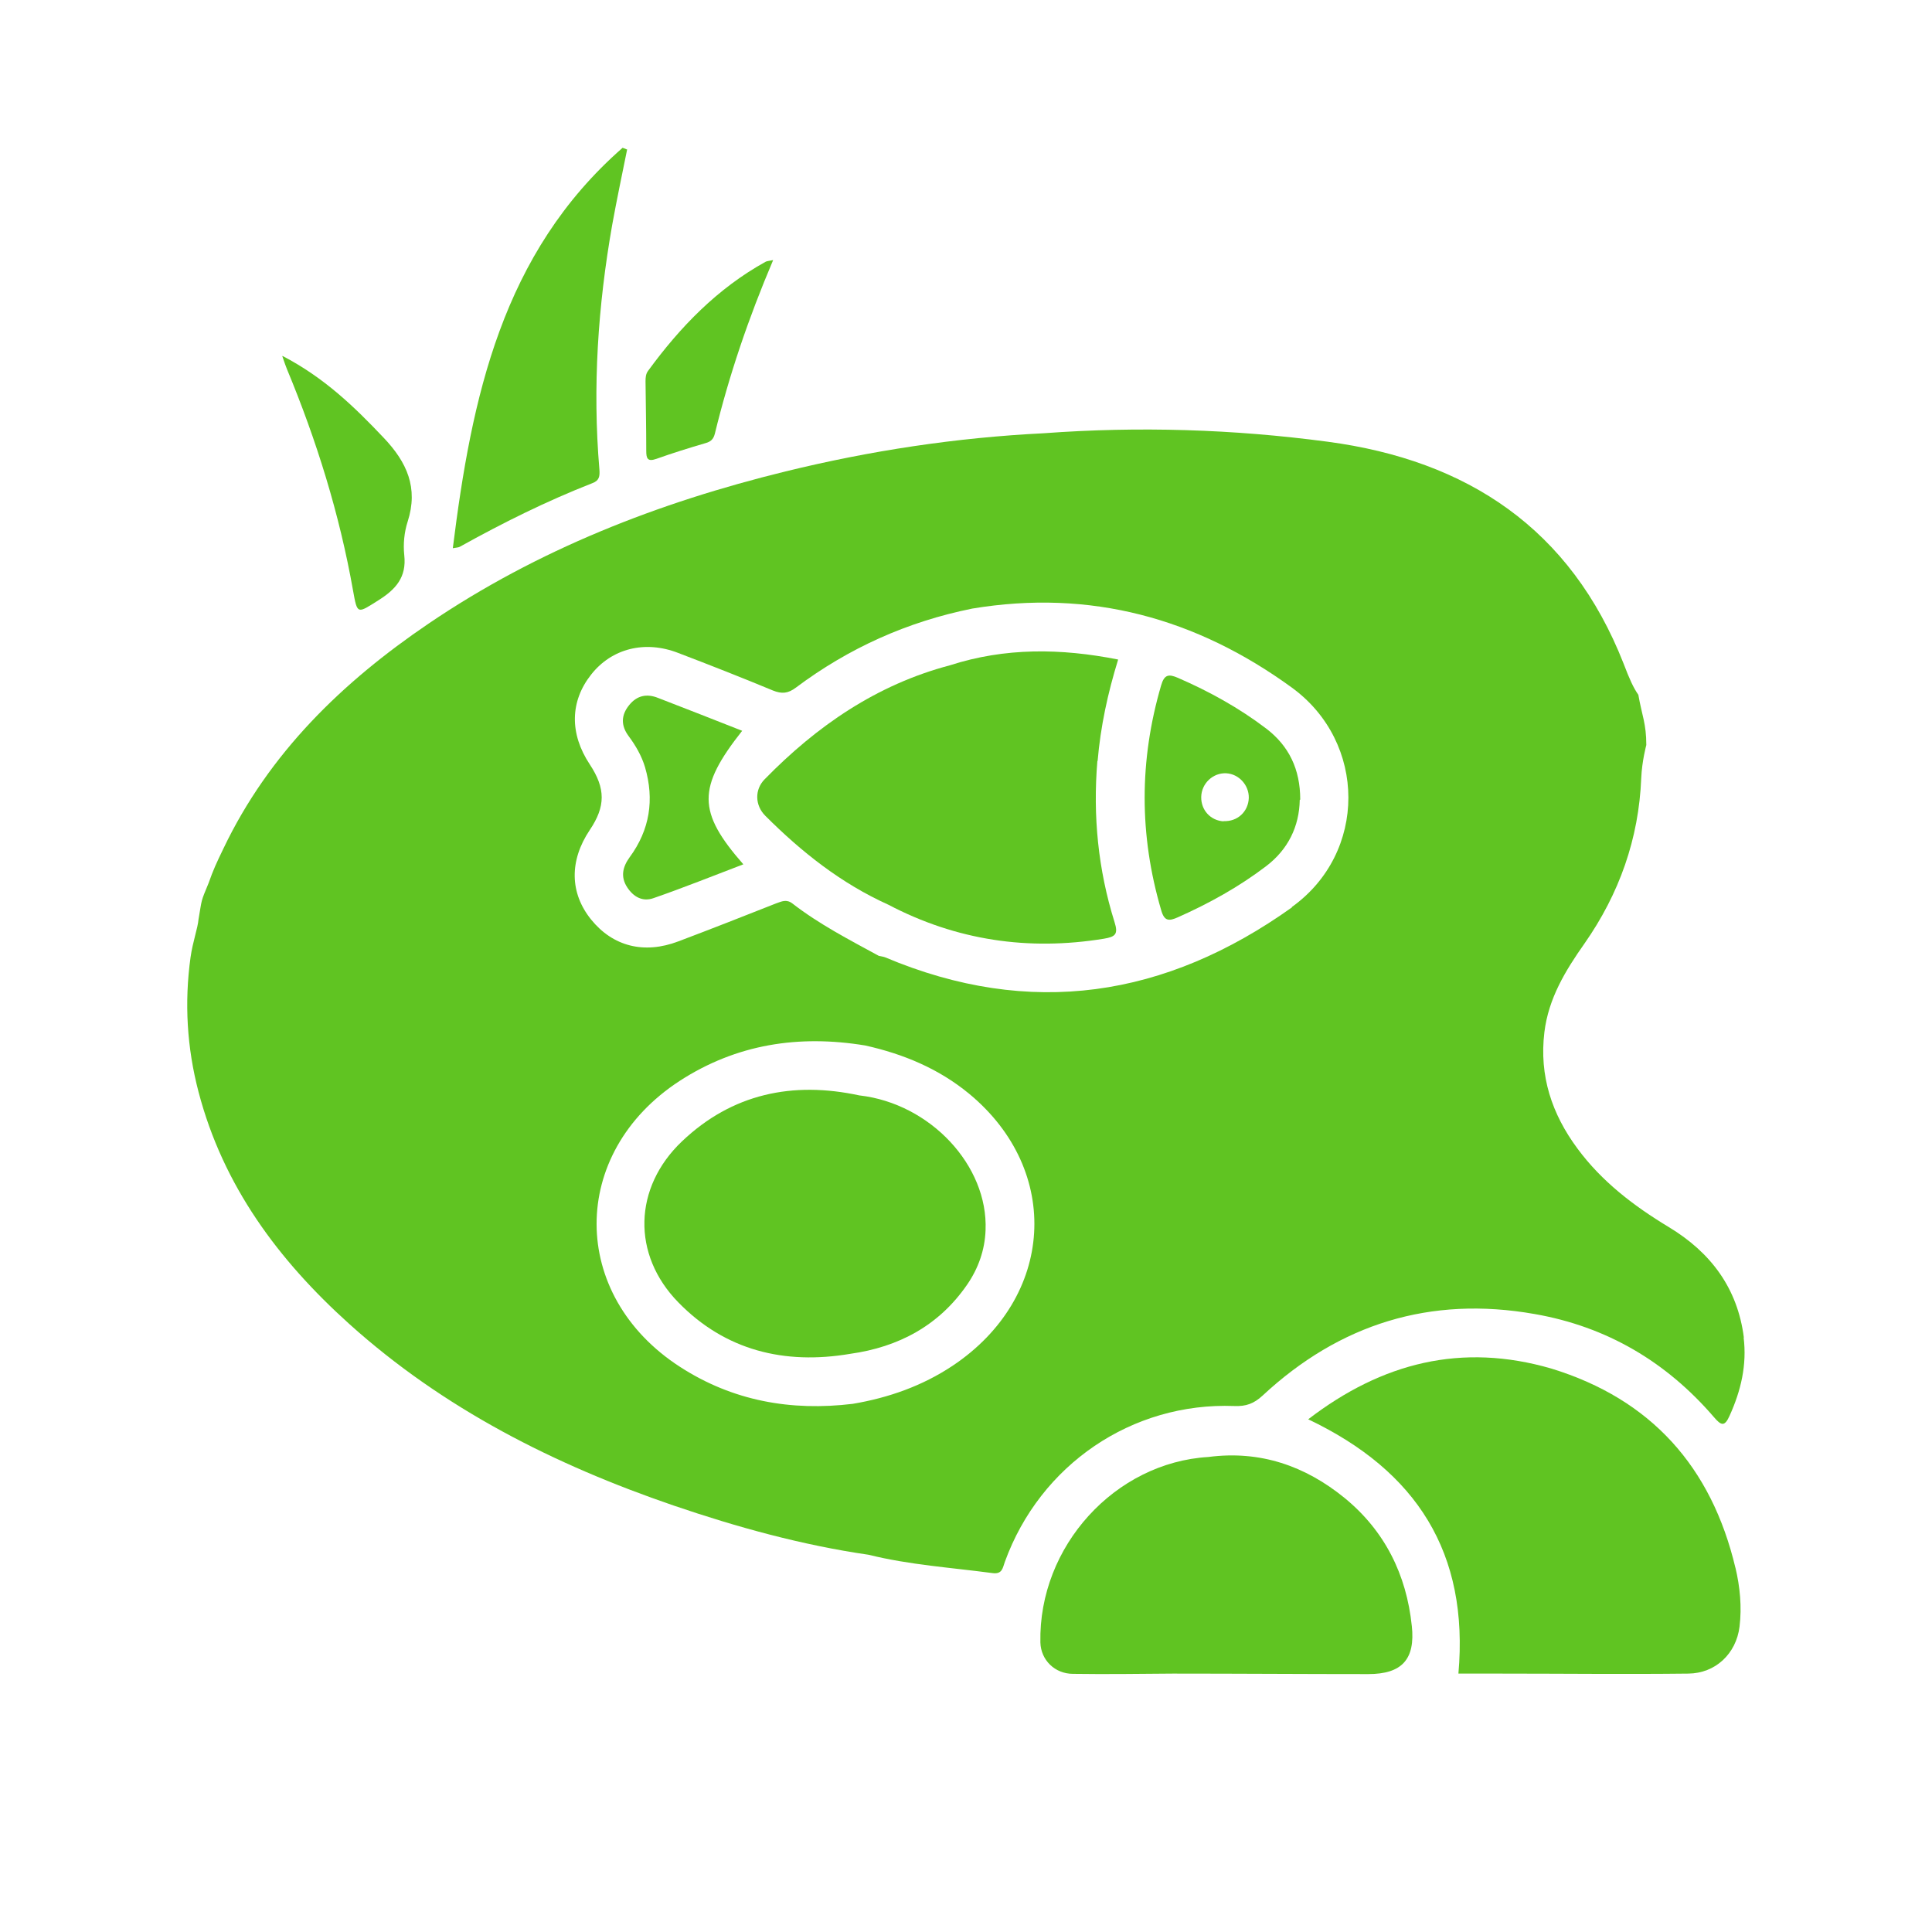
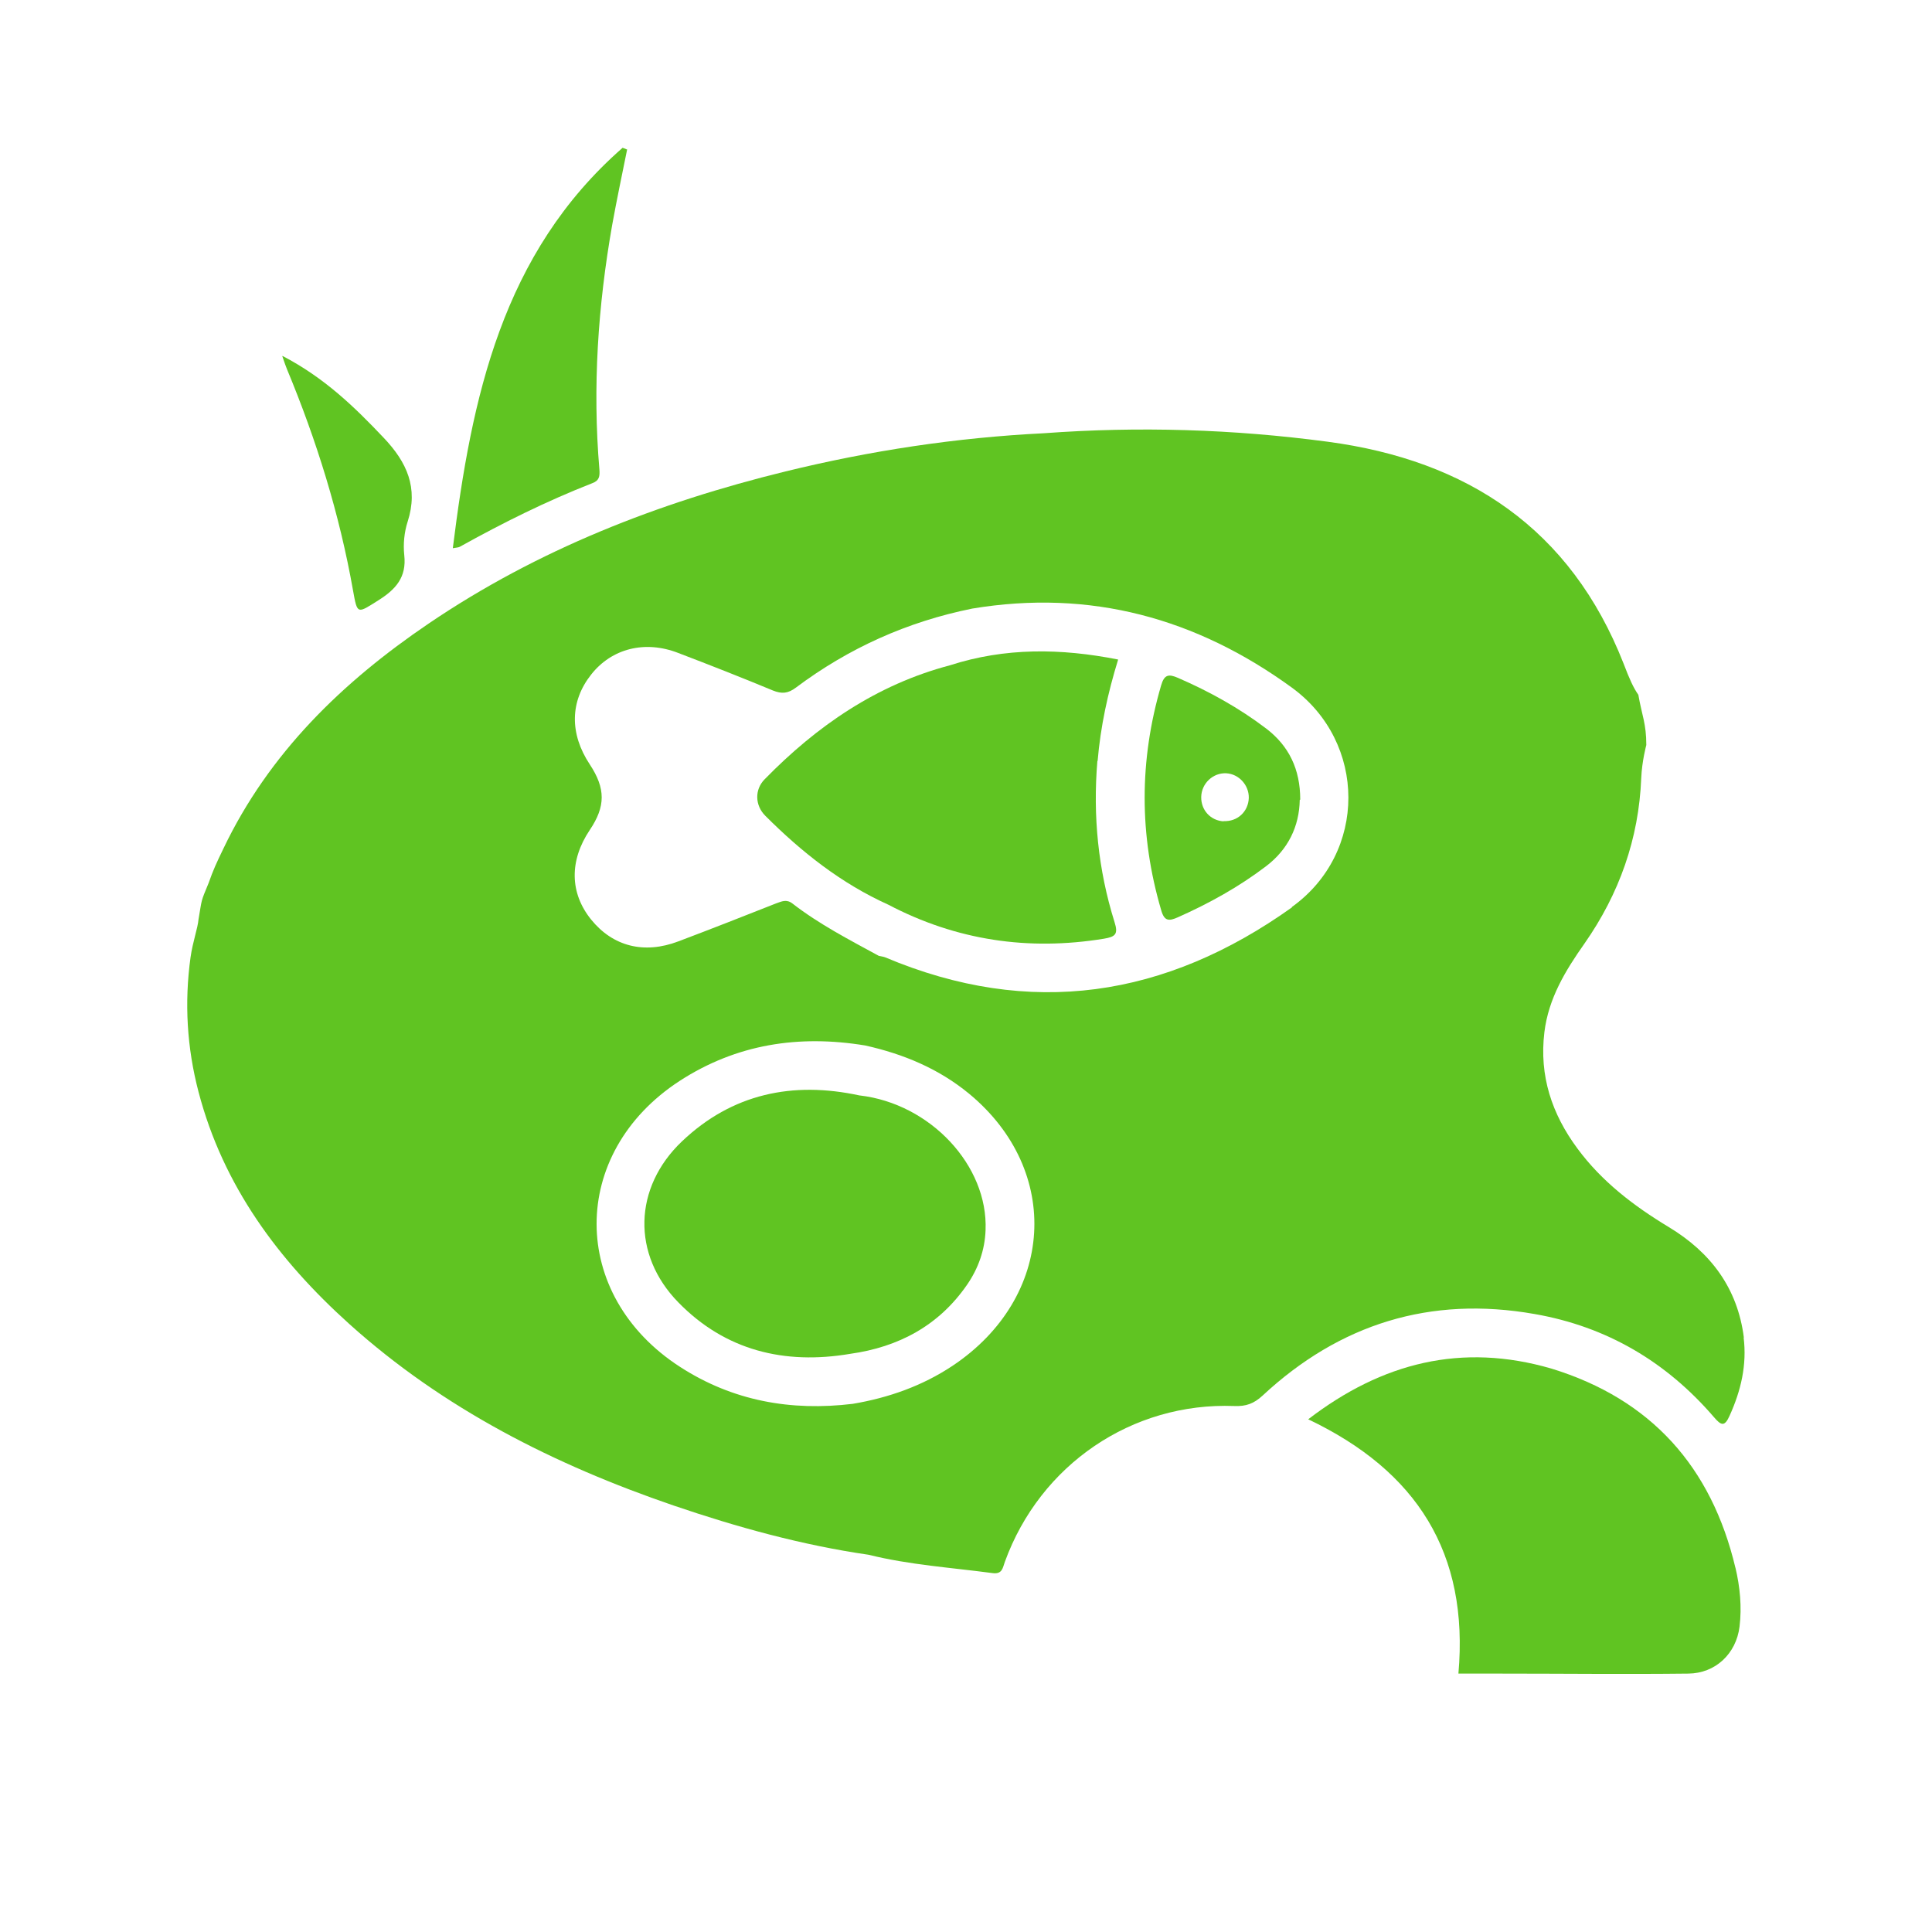
<svg xmlns="http://www.w3.org/2000/svg" id="Imágenes" viewBox="0 0 80 80">
  <defs>
    <style> .cls-1 { fill: #60c422; } </style>
  </defs>
  <path class="cls-1" d="M72.21,55.39c-.26-2.05-1.37-3.53-3.11-4.58-1.44-.87-2.77-1.88-3.78-3.25-1.06-1.43-1.59-3.01-1.37-4.82.17-1.4.87-2.55,1.66-3.67,1.44-2.06,2.25-4.34,2.35-6.85.03-.71.21-1.37.21-1.37,0-.89-.18-1.22-.33-2.08-.21-.3-.37-.66-.61-1.29-2.19-5.58-6.46-8.42-12.26-9.19-3.9-.52-7.82-.64-11.75-.35-3.62.18-7.18.72-10.69,1.58-5.27,1.29-10.27,3.24-14.78,6.3-3.57,2.42-6.61,5.36-8.5,9.32-.29.6-.42.88-.61,1.42-.34.82-.27.64-.42,1.51-.03.36-.24.93-.33,1.57-.26,1.88-.15,3.74.33,5.57,1.02,3.9,3.31,6.97,6.24,9.61,3.91,3.52,8.5,5.83,13.43,7.52,2.64.9,5.32,1.64,8.08,2.04,1.69.42,3.42.53,5.14.76.4.05.41-.23.5-.47,1.46-4.02,5.26-6.61,9.5-6.45.49.02.81-.1,1.17-.43,3.19-2.97,6.95-4.14,11.26-3.38,2.99.52,5.46,1.98,7.43,4.27.3.35.44.41.65-.06.47-1.04.72-2.1.58-3.24ZM53.5,37.57c-5.23,3.73-10.83,4.61-16.85,2.07-.08-.03-.17-.04-.26-.06-.19,1.24-.38,2.47-.57,3.71,1.58.35,3.05.96,4.31,2,3.86,3.19,3.54,8.44-.68,11.26-1.26.84-2.66,1.33-4.14,1.58-2.56.31-4.97-.12-7.15-1.53-4.6-2.97-4.61-8.85-.02-11.84,2.36-1.53,4.94-1.92,7.68-1.47.19-1.24.38-2.47.57-3.71-1.23-.67-2.47-1.31-3.58-2.17-.25-.19-.45-.08-.68,0-1.34.53-2.69,1.06-4.04,1.57-1.42.54-2.71.21-3.61-.9-.89-1.1-.91-2.44-.06-3.71.66-.98.66-1.72,0-2.72-.84-1.27-.82-2.61.06-3.72.85-1.08,2.23-1.43,3.61-.89,1.31.5,2.61,1.01,3.91,1.55.37.15.63.13.96-.12,2.19-1.64,4.62-2.73,7.3-3.27h0c4.88-.81,9.27.39,13.23,3.27,3.12,2.27,3.13,6.85,0,9.09Z" />
  <path class="cls-1" d="M71.86,64.92c-.99-4.17-3.48-6.98-7.62-8.25-3.71-1.08-7.01-.25-10.07,2.1,4.5,2.14,6.66,5.54,6.22,10.53.51,0,1.1,0,1.7,0,2.61,0,5.21.03,7.82,0,1.12-.01,1.98-.82,2.12-1.94.1-.82.02-1.65-.17-2.45Z" />
-   <path class="cls-1" d="M58.46,67.33c-.22-2.13-1.12-3.94-2.78-5.3-1.63-1.33-3.5-1.98-5.64-1.7-3.87.23-7.04,3.7-6.96,7.68.02.73.6,1.3,1.35,1.3,1.38.02,2.76,0,4.14-.01h0c2.7,0,5.39.02,8.09.02,1.39,0,1.95-.61,1.8-2Z" />
  <path class="cls-1" d="M25.97,6.18c-.21,1.04-.43,2.08-.62,3.13-.59,3.35-.82,6.73-.53,10.13.02.28,0,.46-.3.57-1.89.74-3.7,1.64-5.48,2.63-.05.03-.12.03-.29.06.78-6.25,2.04-12.21,7.03-16.58.06.02.12.04.18.07Z" />
  <path class="cls-1" d="M11.7,14.74c1.73.9,2.98,2.11,4.19,3.39.96,1.01,1.44,2.07.99,3.47-.14.43-.19.93-.14,1.39.1.91-.35,1.41-1.06,1.86-.89.56-.88.61-1.06-.39-.56-3.17-1.51-6.22-2.74-9.18-.05-.12-.09-.24-.19-.53Z" />
-   <path class="cls-1" d="M32.01,10.78c-1.02,2.4-1.82,4.76-2.41,7.18-.06.23-.17.33-.39.39-.68.2-1.36.41-2.03.65-.37.13-.42-.02-.42-.33,0-.96-.02-1.92-.03-2.88,0-.16.01-.31.11-.44,1.33-1.82,2.87-3.41,4.86-4.51.05-.03.12-.03.31-.07Z" />
  <path class="cls-1" d="M53.82,33.12c-.02,1.1-.48,2.06-1.41,2.76-1.12.85-2.35,1.53-3.63,2.1-.38.17-.57.17-.7-.3-.91-3.1-.91-6.19,0-9.3.13-.45.31-.48.7-.31,1.29.56,2.52,1.24,3.64,2.09.95.72,1.42,1.69,1.42,2.95ZM50.66,34c.58.03,1.03-.39,1.05-.96.01-.53-.41-.99-.93-1.02-.55-.03-1.03.42-1.04.98-.01.55.39.98.93,1.01Z" />
  <path class="cls-1" d="M45.45,31.51c.12-1.42.42-2.81.85-4.2-2.37-.47-4.68-.5-6.97.24-3.03.8-5.51,2.51-7.67,4.72-.42.43-.4,1.08.03,1.51,1.5,1.5,3.14,2.8,5.09,3.68,2.82,1.48,5.8,1.92,8.93,1.41.48-.08.6-.19.44-.69-.68-2.17-.9-4.4-.71-6.67Z" />
-   <path class="cls-1" d="M30.74,30.25c-1.87,2.37-1.87,3.36.04,5.54-1.26.48-2.48.97-3.72,1.4-.45.16-.83-.05-1.09-.45-.28-.43-.19-.84.1-1.24.84-1.14,1.03-2.39.64-3.73-.14-.47-.39-.9-.68-1.29-.32-.43-.32-.86.02-1.28.32-.4.73-.49,1.2-.3,1.16.45,2.32.9,3.48,1.36Z" />
  <path class="cls-1" d="M35.59,45.36c-2.77-.6-5.28-.07-7.35,1.9-2.01,1.91-2.09,4.69-.15,6.67,1.94,1.99,4.39,2.59,7.11,2.13,2.01-.28,3.68-1.17,4.85-2.87.46-.67.73-1.43.76-2.25.11-2.68-2.29-5.24-5.21-5.58Z" />
</svg>